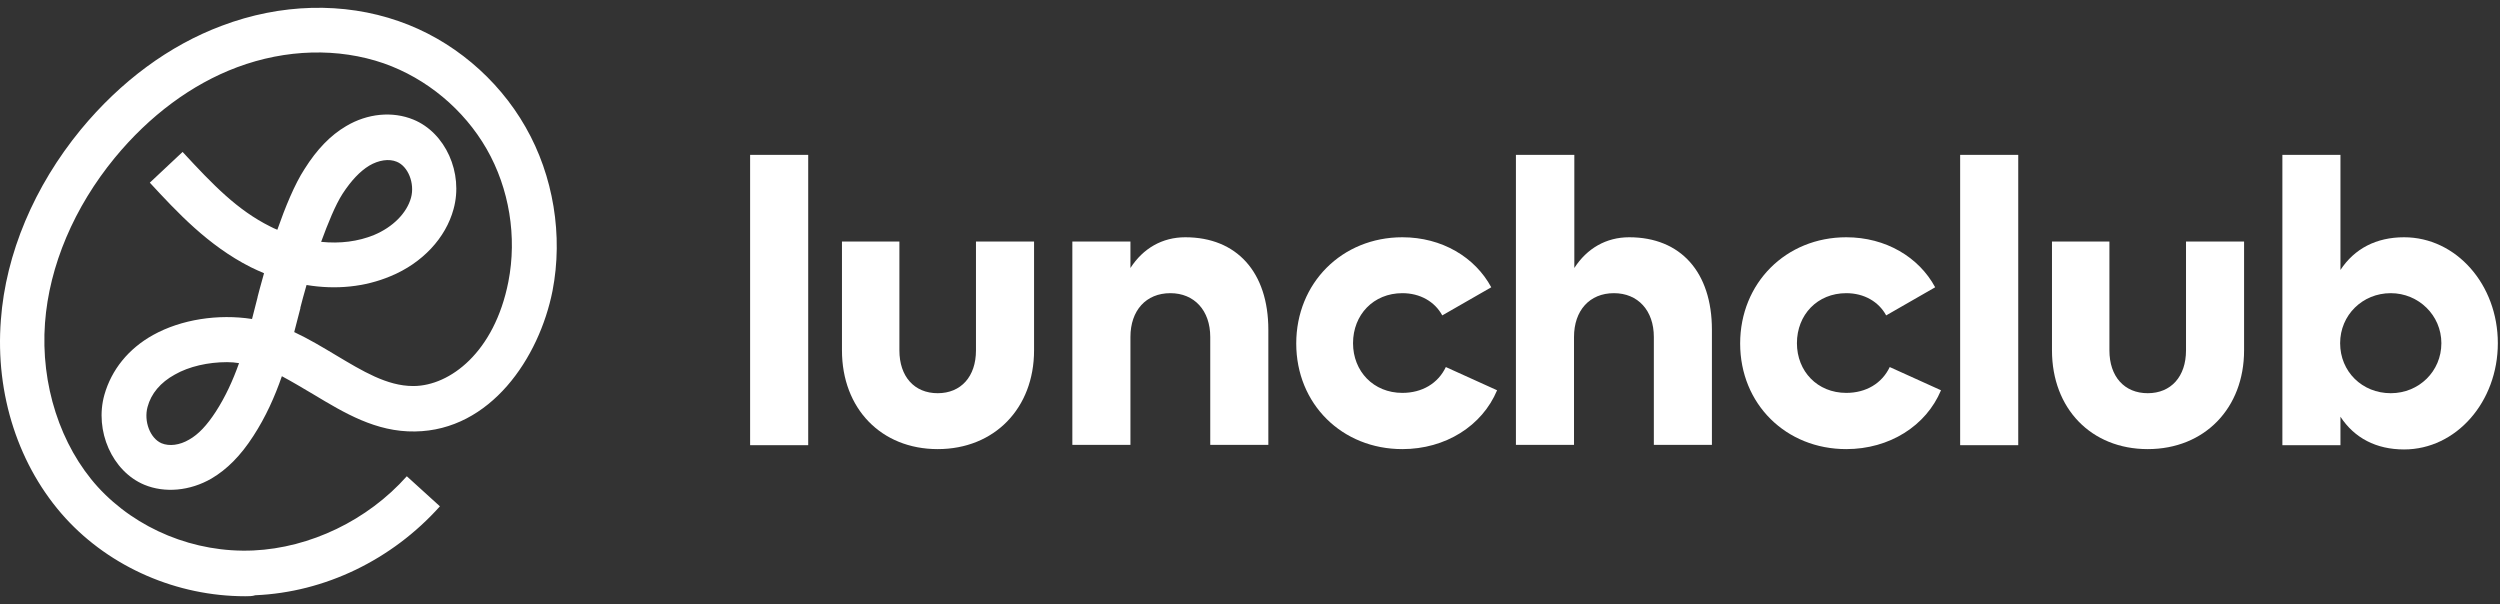
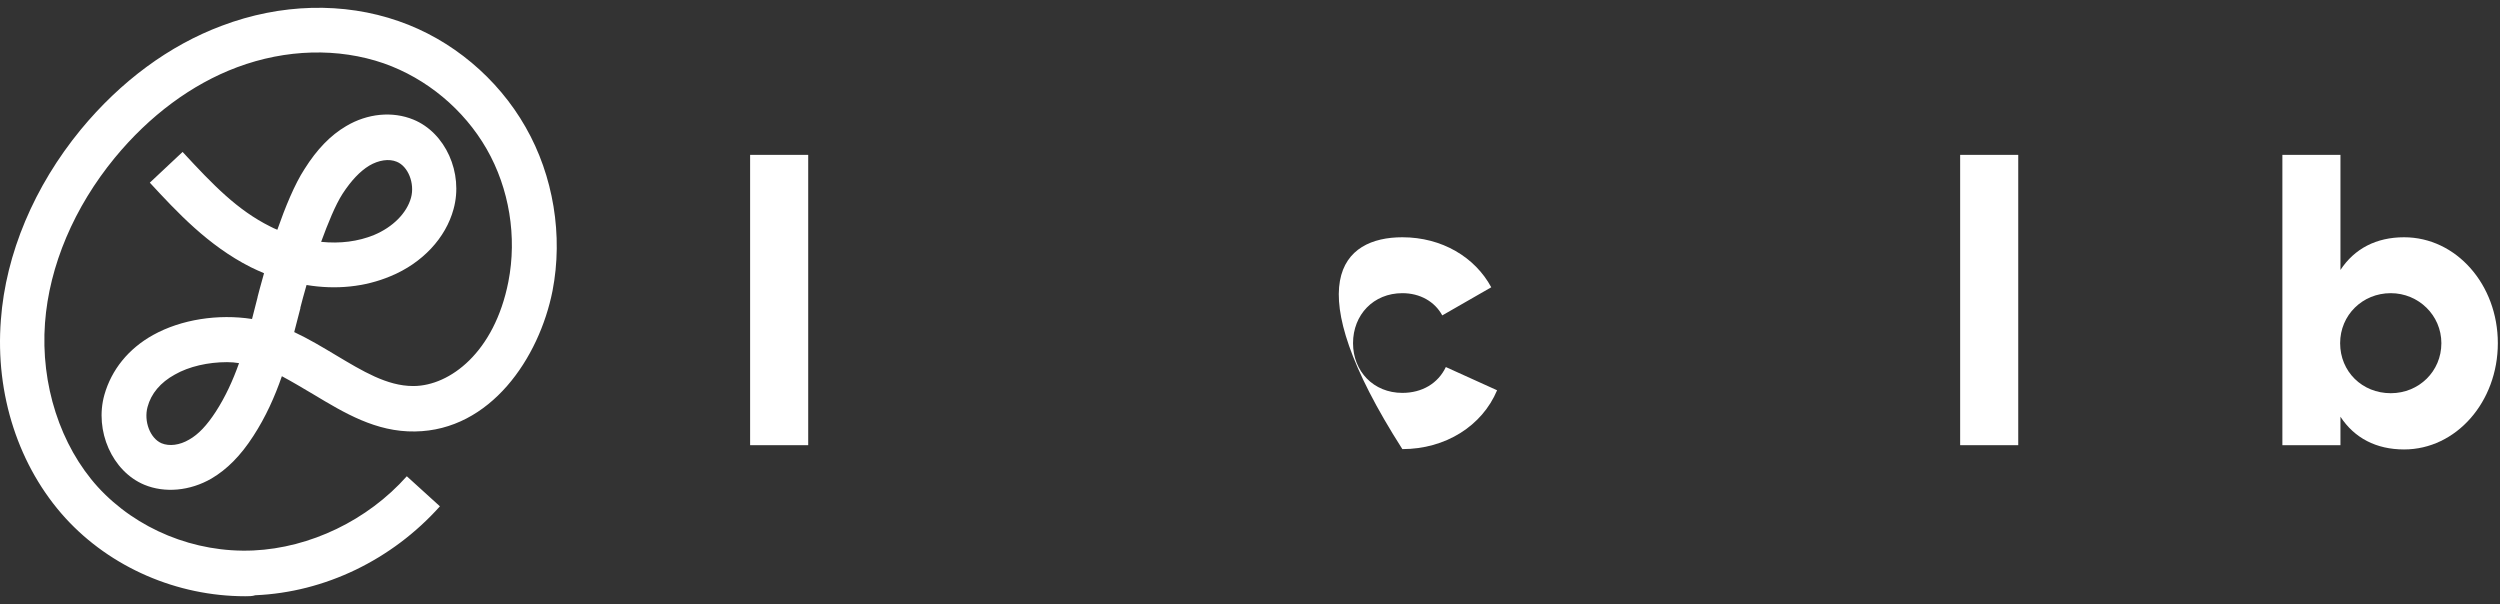
<svg xmlns="http://www.w3.org/2000/svg" width="149" height="36" viewBox="0 0 149 36" fill="none">
  <rect x="0" y="0" width="149" height="36" fill="#333333" stroke="none" />
  <path d="M48.169 26.533H44.707V9.23H48.169V26.533Z" fill="white" />
-   <path d="M61.63 20.883C61.63 24.331 59.27 26.767 55.886 26.767C52.521 26.767 50.181 24.351 50.181 20.883V14.394H53.604V20.883C53.604 22.441 54.493 23.435 55.886 23.435C57.278 23.435 58.168 22.441 58.168 20.883V14.394H61.63V20.883Z" fill="white" />
-   <path d="M75.593 19.655V26.514H72.131V20.084C72.131 18.505 71.183 17.473 69.752 17.473C68.302 17.473 67.374 18.505 67.374 20.084V26.514H63.912V14.394H67.374V15.972C68.128 14.803 69.269 14.141 70.642 14.141C73.717 14.141 75.593 16.226 75.593 19.655Z" fill="white" />
-   <path d="M83.58 26.767C79.983 26.767 77.256 24.078 77.256 20.473C77.256 16.869 79.983 14.141 83.58 14.141C85.94 14.141 87.912 15.329 88.879 17.122L85.959 18.798C85.514 17.979 84.644 17.473 83.58 17.473C81.859 17.473 80.641 18.759 80.641 20.454C80.641 22.13 81.859 23.416 83.58 23.416C84.76 23.416 85.707 22.851 86.172 21.876L89.227 23.26C88.338 25.384 86.152 26.767 83.58 26.767Z" fill="white" />
-   <path d="M102.03 19.655V26.514H98.569V20.084C98.569 18.506 97.621 17.473 96.19 17.473C94.739 17.473 93.811 18.506 93.811 20.084V26.514H90.349V9.23H93.83V15.972C94.585 14.803 95.726 14.141 97.099 14.141C100.174 14.141 102.03 16.226 102.03 19.655Z" fill="white" />
-   <path d="M110.037 26.767C106.44 26.767 103.713 24.078 103.713 20.473C103.713 16.869 106.44 14.141 110.037 14.141C112.396 14.141 114.369 15.329 115.336 17.122L112.416 18.798C111.971 17.979 111.101 17.473 110.037 17.473C108.316 17.473 107.097 18.759 107.097 20.454C107.097 22.13 108.316 23.416 110.037 23.416C111.217 23.416 112.164 22.851 112.628 21.876L115.684 23.26C114.795 25.384 112.609 26.767 110.037 26.767Z" fill="white" />
+   <path d="M83.58 26.767C77.256 16.869 79.983 14.141 83.58 14.141C85.94 14.141 87.912 15.329 88.879 17.122L85.959 18.798C85.514 17.979 84.644 17.473 83.58 17.473C81.859 17.473 80.641 18.759 80.641 20.454C80.641 22.13 81.859 23.416 83.58 23.416C84.76 23.416 85.707 22.851 86.172 21.876L89.227 23.26C88.338 25.384 86.152 26.767 83.58 26.767Z" fill="white" />
  <path d="M120.287 26.533H116.825V9.23H120.287V26.533Z" fill="white" />
-   <path d="M133.747 20.883C133.747 24.331 131.388 26.767 128.004 26.767C124.638 26.767 122.298 24.351 122.298 20.883V14.394H125.721V20.883C125.721 22.441 126.611 23.435 128.004 23.435C129.396 23.435 130.286 22.441 130.286 20.883V14.394H133.747V20.883Z" fill="white" />
  <path d="M148.871 20.454C148.871 23.942 146.396 26.787 143.282 26.787C141.619 26.787 140.323 26.105 139.491 24.838V26.534H136.03V9.23H139.491V16.089C140.323 14.823 141.619 14.141 143.282 14.141C146.396 14.141 148.871 16.966 148.871 20.454ZM145.506 20.454C145.506 18.798 144.152 17.473 142.489 17.473C140.806 17.473 139.472 18.778 139.472 20.454C139.472 22.149 140.787 23.435 142.489 23.435C144.172 23.435 145.506 22.13 145.506 20.454Z" fill="white" />
  <path d="M14.615 35.536C10.553 35.536 6.589 33.821 3.901 30.879C1.116 27.82 -0.296 23.513 0.052 19.071C0.342 15.115 2.044 11.101 4.81 7.73C7.188 4.846 10.089 2.703 13.222 1.534C16.723 0.209 20.475 0.111 23.762 1.261C26.915 2.352 29.661 4.652 31.324 7.574C32.988 10.478 33.568 14.043 32.93 17.336C32.137 21.331 29.236 25.657 24.73 25.715C22.409 25.754 20.513 24.605 18.695 23.513C18.038 23.124 17.419 22.753 16.8 22.422C16.375 23.65 15.833 24.858 15.098 25.988C14.344 27.157 13.532 27.975 12.604 28.521C11.327 29.261 9.819 29.398 8.6 28.891C6.686 28.092 5.622 25.676 6.221 23.533C6.647 22.032 7.653 20.785 9.122 19.967C10.805 19.032 13.01 18.7 15.021 19.012C15.137 18.584 15.234 18.155 15.35 17.726V17.707C15.369 17.648 15.505 17.083 15.736 16.284C15.466 16.167 15.195 16.05 14.924 15.914C12.391 14.628 10.553 12.64 8.929 10.887L10.882 9.055C12.72 11.043 14.151 12.524 16.104 13.498C16.239 13.576 16.394 13.634 16.529 13.693C16.994 12.368 17.555 10.984 18.154 10.068C18.889 8.899 19.701 8.061 20.63 7.516C21.906 6.756 23.395 6.62 24.633 7.126C26.547 7.906 27.631 10.302 27.031 12.465C26.567 14.18 25.174 15.68 23.279 16.46C21.751 17.103 20.03 17.278 18.27 16.986C18.115 17.531 17.98 18.018 17.903 18.33V18.369C17.787 18.837 17.651 19.324 17.535 19.792C18.405 20.201 19.218 20.688 20.03 21.175C21.596 22.11 23.066 23.007 24.613 23.007C24.633 23.007 24.652 23.007 24.672 23.007C26.799 22.987 29.468 21.019 30.299 16.791C30.822 14.121 30.357 11.238 29.004 8.88C27.65 6.522 25.426 4.671 22.873 3.775C20.165 2.839 17.052 2.917 14.131 4.008C11.424 5.022 8.91 6.892 6.84 9.406C4.423 12.348 2.934 15.836 2.682 19.246C2.411 22.909 3.591 26.553 5.835 29.028C8.136 31.541 11.598 32.964 15.098 32.808C18.483 32.652 21.906 31.015 24.246 28.385L26.219 30.177C23.356 33.373 19.353 35.302 15.214 35.477C15.04 35.536 14.828 35.536 14.615 35.536ZM13.532 21.584C12.41 21.584 11.269 21.837 10.418 22.325C9.567 22.792 9.006 23.455 8.794 24.254C8.562 25.111 8.948 26.124 9.625 26.417C10.089 26.611 10.708 26.534 11.269 26.202C11.83 25.89 12.333 25.345 12.855 24.546C13.435 23.65 13.88 22.675 14.247 21.643C14.015 21.604 13.783 21.584 13.532 21.584ZM19.14 14.414C20.262 14.531 21.345 14.394 22.293 14.005C23.414 13.537 24.246 12.699 24.497 11.783C24.73 10.926 24.323 9.913 23.646 9.64C23.182 9.445 22.564 9.542 22.003 9.874C21.461 10.205 20.939 10.75 20.417 11.549C19.991 12.212 19.547 13.303 19.14 14.414Z" fill="white" />
</svg>